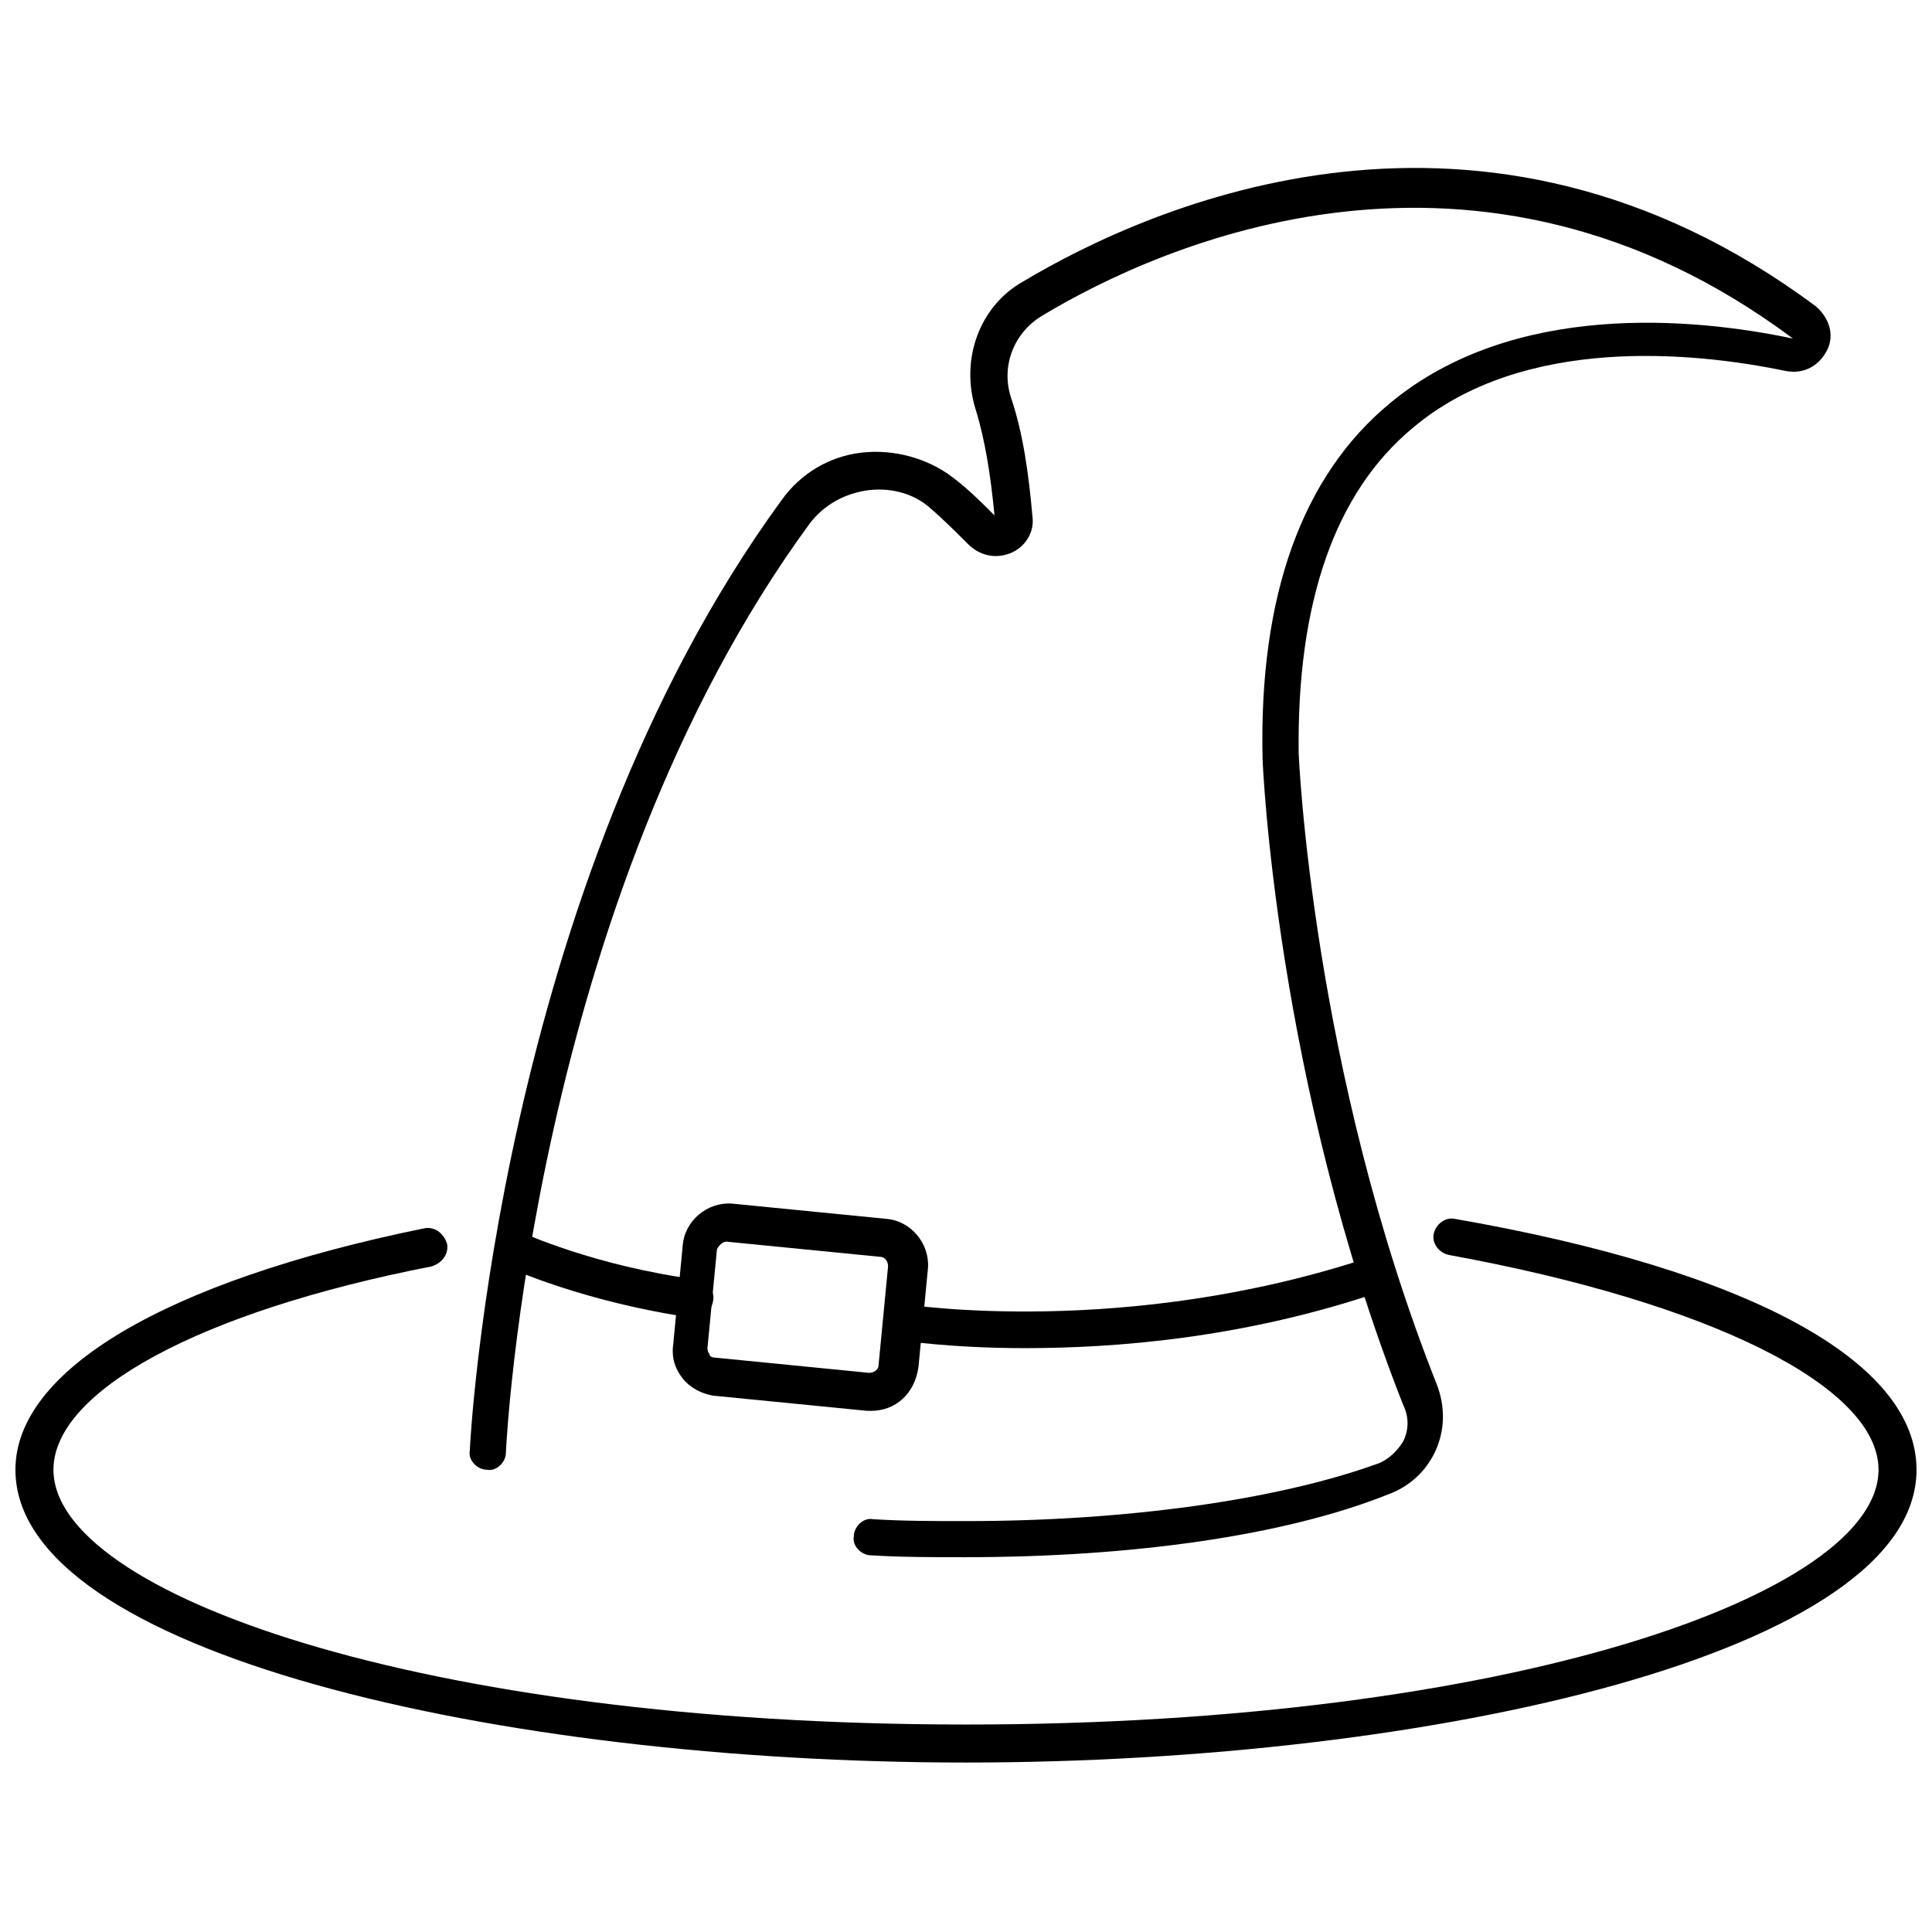
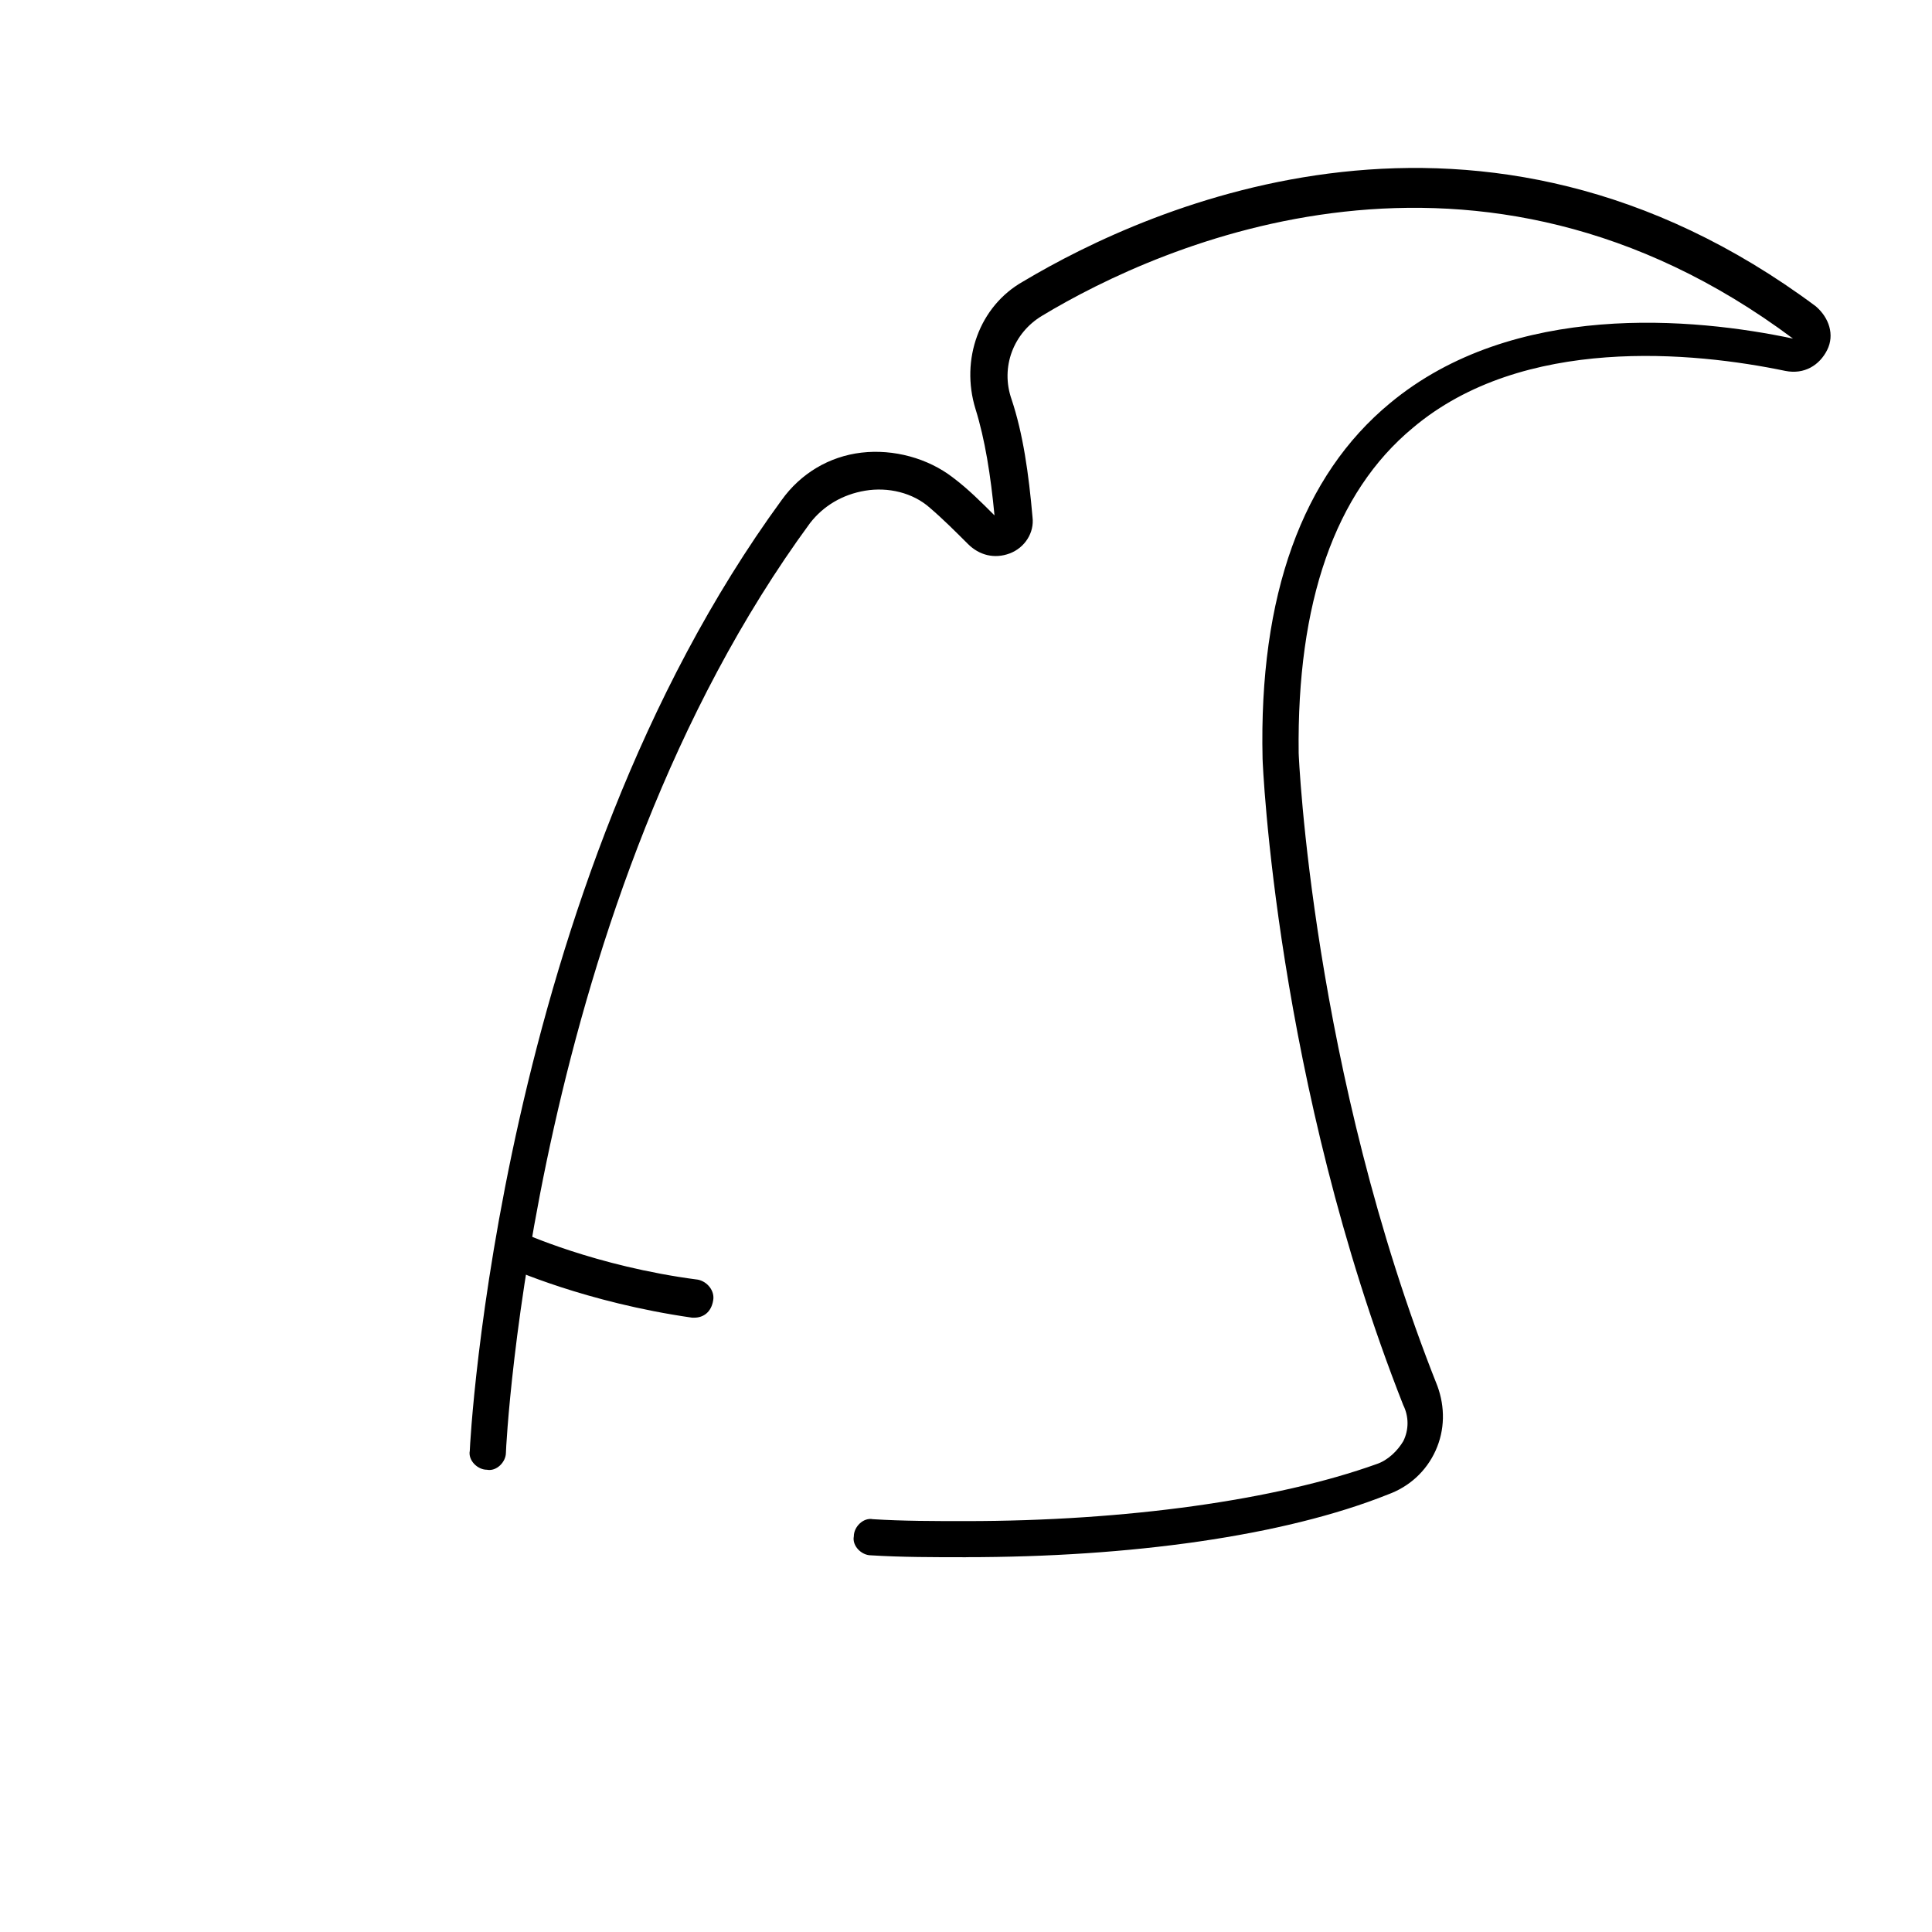
<svg xmlns="http://www.w3.org/2000/svg" width="800px" height="800px" version="1.1" viewBox="144 144 512 512">
  <defs>
    <clipPath id="a">
-       <path d="m148.09 466h503.81v146h-503.81z" />
-     </clipPath>
+       </clipPath>
  </defs>
  <g clip-path="url(#a)">
-     <path d="m400 611.09c-123.94 0-251.91-29.223-251.91-77.586 0-26.199 39.297-49.879 108.32-63.984 2.519-0.504 5.039 1.008 6.047 4.031 0.504 2.519-1.008 5.039-4.031 6.047-61.969 12.09-100.26 33.25-100.26 53.906 0 32.746 97.234 67.512 241.83 67.512s241.83-34.762 241.83-67.512c0-22.168-44.84-44.336-113.86-56.93-2.519-0.504-4.535-3.023-4.031-5.543 0.504-2.519 3.023-4.535 5.543-4.031 78.086 13.605 122.42 37.785 122.42 66.504 0 48.367-127.96 77.586-251.9 77.586z" />
-   </g>
+     </g>
  <path d="m400 556.68c-8.566 0-17.129 0-25.191-0.504-2.519 0-5.039-2.519-4.535-5.039 0-2.519 2.519-5.039 5.039-4.535 8.062 0.504 16.121 0.504 24.688 0.504 42.32 0 82.121-5.543 108.82-15.113 3.023-1.008 5.543-3.527 7.055-6.047 1.512-3.023 1.512-6.551 0-9.574-33.754-85.648-37.281-170.29-37.281-171.3-1.008-43.328 10.578-75.066 33.754-94.211 32.746-27.207 80.609-22.672 106.81-17.129-83.637-62.469-167.27-25.188-199.01-6.043-7.559 4.535-11.082 13.602-8.062 22.168 3.023 9.07 4.535 19.648 5.543 31.234 0.504 4.031-2.016 8.062-6.047 9.574s-8.062 0.504-11.082-2.519c-3.023-3.023-6.551-6.551-10.078-9.574-4.535-4.031-11.082-5.543-17.129-4.535-6.047 1.008-11.082 4.031-14.609 8.566-73.555 100.26-80.609 244.85-80.609 246.36 0 2.519-2.519 5.039-5.039 4.535-2.519 0-5.039-2.519-4.535-5.039 0-1.512 7.559-149.13 82.625-251.91 5.039-7.055 12.594-11.586 21.16-12.594 8.566-1.008 17.633 1.512 24.184 6.551 4.031 3.023 7.559 6.551 11.082 10.078-1.008-10.578-2.519-20.152-5.039-28.215-4.031-13.098 1.008-27.207 12.594-33.754 33.754-20.152 121.42-59.449 210.09 6.551 3.527 3.023 5.039 7.559 3.023 11.586-2.016 4.031-6.047 6.551-11.082 5.543-24.184-5.039-69.527-9.574-98.746 15.113-20.656 17.129-30.73 46.352-30.23 86.152 0 0.504 3.527 84.137 36.777 167.77 2.016 5.543 2.016 11.586-0.504 17.129-2.519 5.543-7.055 9.574-12.594 11.586-27.711 11.082-68.52 16.625-111.84 16.625z" />
-   <path d="m374.81 517.89h-1.008l-40.809-4.031c-3.023-0.504-6.047-2.016-8.062-4.535-2.016-2.519-3.023-5.543-2.519-9.07l2.519-26.199c0.504-6.551 6.551-11.586 13.098-11.082l40.809 4.031c6.551 0.504 11.586 6.551 11.082 13.098l-2.519 26.199c-1.004 7.055-6.039 11.59-12.59 11.59zm-38.289-44.84c-1.008 0-2.016 1.008-2.519 2.016l-2.519 26.199c0 1.008 0.504 1.512 0.504 1.512 0 0.504 0.504 1.008 1.512 1.008l40.809 4.031c1.512 0 2.519-1.008 2.519-2.016l2.519-26.199c0-1.512-1.008-2.519-2.016-2.519z" />
  <path d="m327.95 493.2h-0.504c-28.215-4.031-48.367-13.098-49.375-13.602-2.519-1.008-3.527-4.031-2.519-6.551 1.008-2.519 4.031-3.527 6.551-2.519 0 0 19.648 9.07 46.855 12.594 2.519 0.504 4.535 3.023 4.031 5.543-0.504 3.023-2.519 4.535-5.039 4.535z" />
-   <path d="m415.62 501.27c-19.648 0-32.242-2.016-33.25-2.016-2.519-0.504-4.535-3.023-4.031-5.543 0.504-2.519 3.023-4.535 5.543-4.031 0.504 0 58.441 9.07 123.43-12.594 2.519-1.008 5.543 0.504 6.047 3.023 1.008 2.519-0.504 5.543-3.023 6.047-36.781 12.594-71.039 15.113-94.719 15.113z" />
</svg>